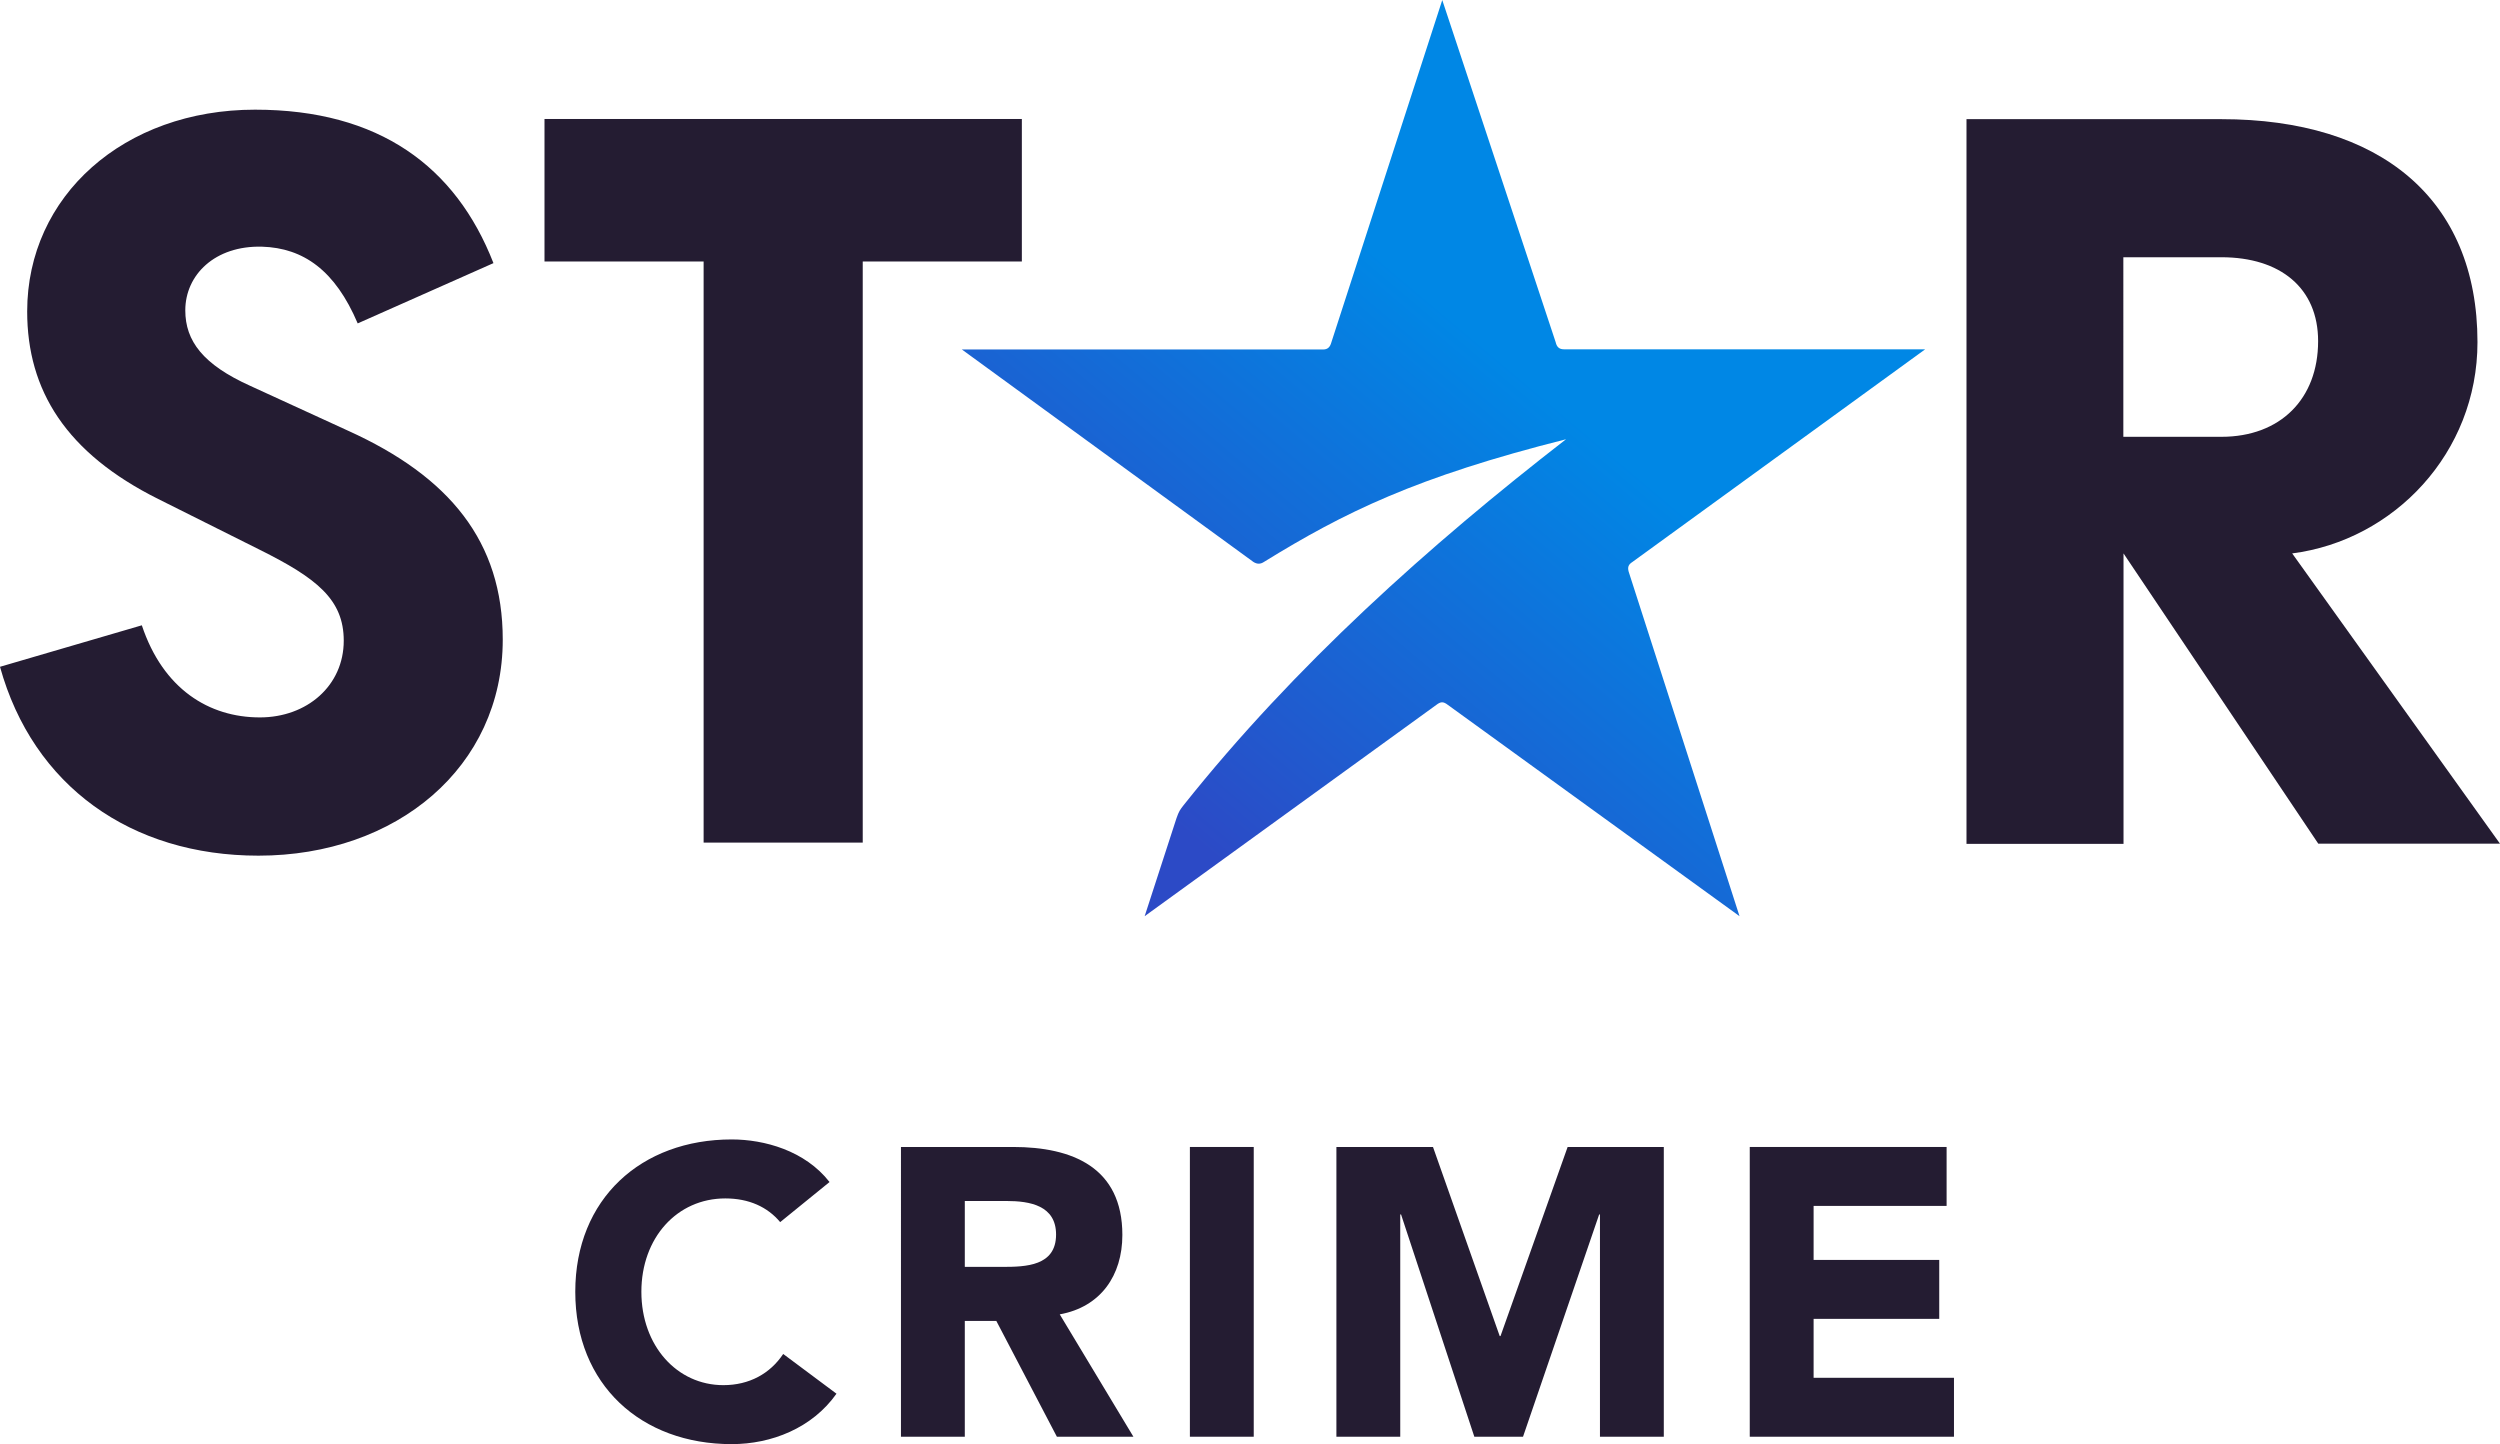
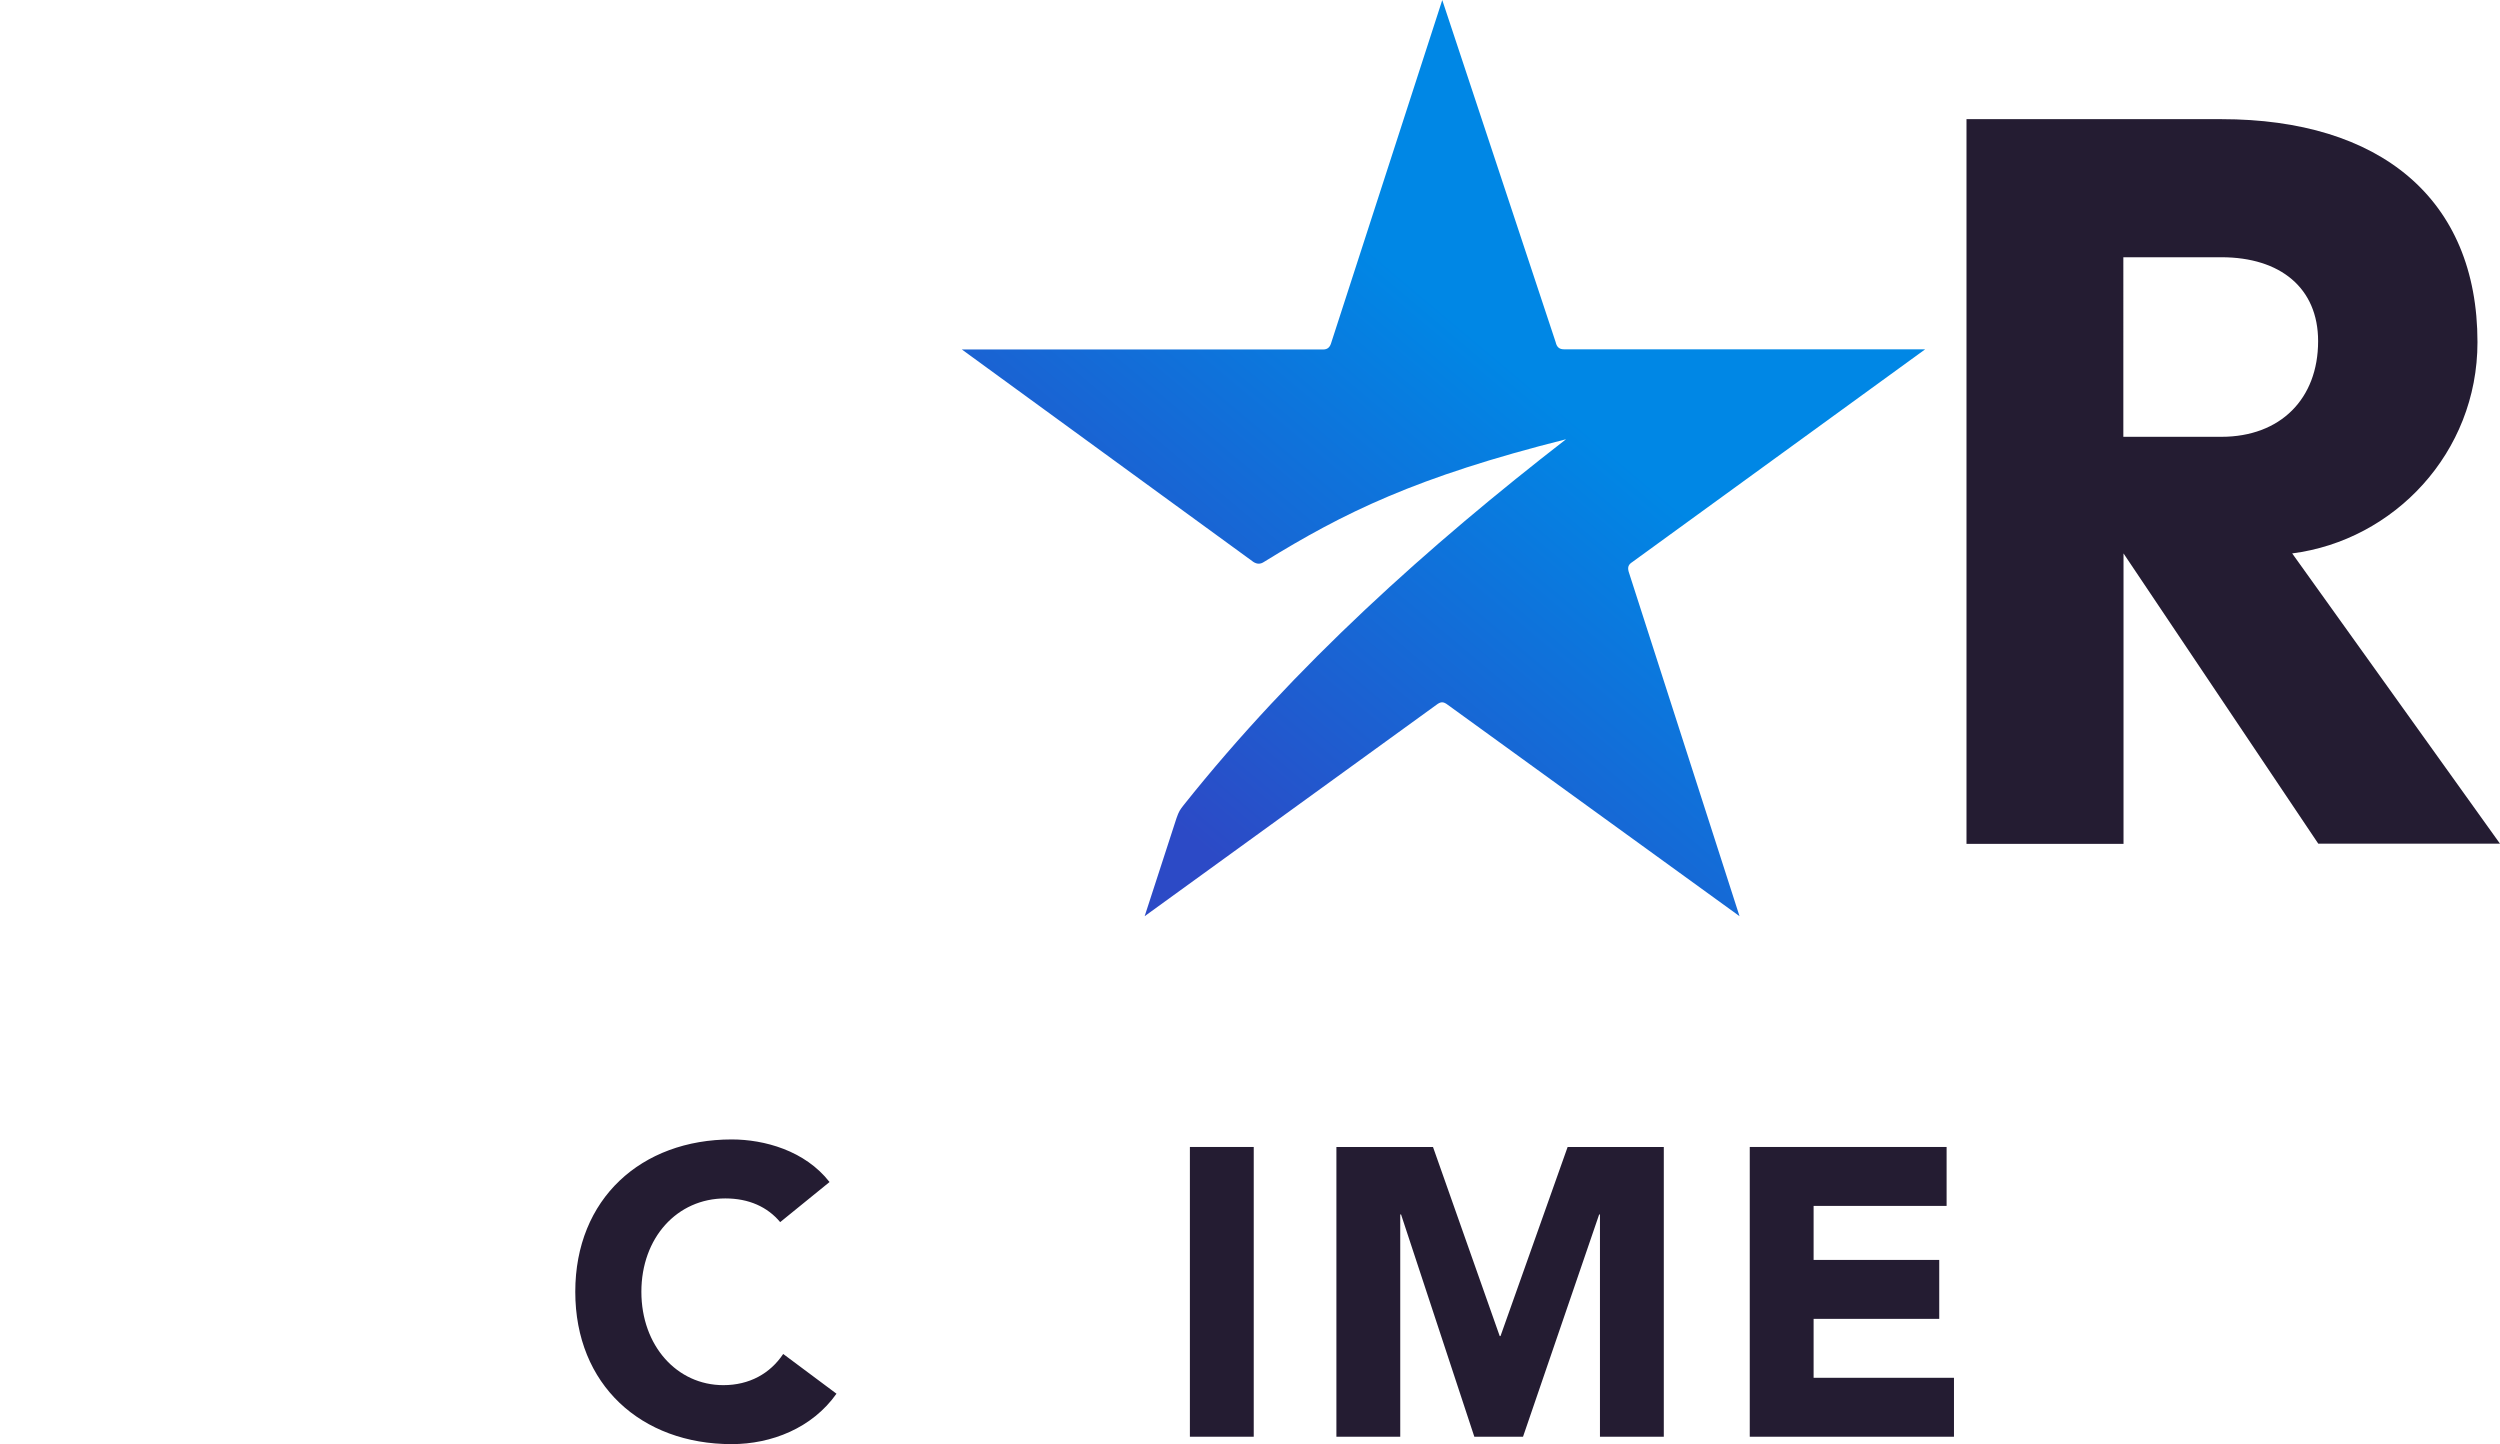
<svg xmlns="http://www.w3.org/2000/svg" xmlns:ns1="http://www.inkscape.org/namespaces/inkscape" xmlns:ns2="http://sodipodi.sourceforge.net/DTD/sodipodi-0.dtd" xmlns:xlink="http://www.w3.org/1999/xlink" width="264.583mm" height="152.836mm" viewBox="0 0 264.583 152.836" version="1.1" id="svg8" ns1:version="1.0 (4035a4fb49, 2020-05-01)" ns2:docname="Star_Crime_2023.svg">
  <defs id="defs2">
    <linearGradient gradientTransform="scale(0.715)" y2="102.691" x2="965.936" y1="503.373" x1="629.724" gradientUnits="userSpaceOnUse" id="SVGID_1_">
      <stop id="stop4" style="stop-color:#0AD48B" offset="9.617070e-02" />
      <stop id="stop6" style="stop-color:#4BE2A5" offset="0.708" />
      <stop id="stop8" style="stop-color:#97E8C4" offset="0.986" />
    </linearGradient>
    <linearGradient id="Fill-1_1_" gradientUnits="userSpaceOnUse" x1="613.49" y1="500.291" x2="996.289" y2="117.492">
      <stop offset="0.33" style="stop-color:#FF1C6B" id="stop4-9" />
      <stop offset="0.676" style="stop-color:#FF9702" id="stop6-0" />
    </linearGradient>
    <linearGradient id="Безымянный_градиент_17" x1="632.115" y1="30.698" x2="969.629" y2="432.931" gradientTransform="matrix(1,0,0,-1,0,536)" gradientUnits="userSpaceOnUse">
      <stop offset="0.28" stop-color="#f54a43" id="stop2745" />
      <stop offset="0.78" stop-color="#f58500" id="stop2747" />
    </linearGradient>
    <style id="style902">.cls-1{fill:url(#Безымянный_градиент);}.cls-2{fill:#fff;}</style>
    <linearGradient gradientUnits="userSpaceOnUse" gradientTransform="translate(0,-305.89)" y2="408.958" x2="969.629" y1="811.192" x1="632.115" id="Безымянный_градиент">
      <stop id="stop904" stop-color="maroon" offset="0.28" />
      <stop id="stop906" stop-color="#c30000" offset="0.78" />
    </linearGradient>
    <linearGradient xlink:href="#SVGID_1_-4" gradientTransform="matrix(1.265,0,0,-1.265,-105.402,191.081)" y2="86.793" x2="646.261" y1="-126.362" x1="432.909" gradientUnits="userSpaceOnUse" id="path3144_1_">
      <stop id="stop8-9" style="stop-color:#b2b2b9;stop-opacity:1" offset="0.28" />
      <stop id="stop10" style="stop-color:#e8e8ea;stop-opacity:1" offset="0.78" />
    </linearGradient>
    <linearGradient gradientTransform="matrix(0.713,0,0,-0.713,0,191.006)" y2="164.931" x2="969.63" y1="-237.302" x1="632.115" gradientUnits="userSpaceOnUse" id="SVGID_1_-4">
      <stop id="stop4-0" style="stop-color:#B2B2B9" offset="0.28" />
      <stop id="stop6-6" style="stop-color:#E8E8EA" offset="0.78" />
    </linearGradient>
    <linearGradient spreadMethod="pad" id="path3144_1_-1" gradientUnits="userSpaceOnUse" x1="432.909" y1="-126.362" x2="646.261" y2="86.793" gradientTransform="matrix(0.335,0,0,-0.335,110.452,84.278)">
      <stop offset="0.28" style="stop-color:#800000;stop-opacity:1" id="stop8-9-4" />
      <stop offset="0.78" style="stop-color:#c30000;stop-opacity:1" id="stop10-3" />
    </linearGradient>
    <linearGradient y2="102.691" x2="965.936" y1="503.373" x1="629.724" gradientTransform="matrix(0.135,0,0,0.135,138.339,33.703)" gradientUnits="userSpaceOnUse" id="linearGradient875" xlink:href="#SVGID_1_-43" ns1:collect="always" />
    <linearGradient id="SVGID_1_-43" gradientUnits="userSpaceOnUse" x1="629.724" y1="503.373" x2="965.936" y2="102.691" gradientTransform="scale(0.715)">
      <stop offset="0.148" style="stop-color:#2C4AC6" id="stop4-03" />
      <stop offset="0.999" style="stop-color:#0087E5" id="stop6-00" />
    </linearGradient>
  </defs>
  <ns2:namedview id="base" pagecolor="#ffffff" bordercolor="#666666" borderopacity="1.0" ns1:pageopacity="0.0" ns1:pageshadow="2" ns1:zoom="1.3279999" ns1:cx="500.00002" ns1:cy="249.32929" ns1:document-units="mm" ns1:current-layer="layer1" ns1:document-rotation="0" showgrid="false" ns1:window-width="1513" ns1:window-height="1000" ns1:window-x="172" ns1:window-y="390" ns1:window-maximized="0" />
  <g ns1:label="Слой 1" ns1:groupmode="layer" id="layer1" transform="translate(-138.339,-33.697)">
    <path style="fill:url(#linearGradient875);stroke-width:0.189" class="st0" d="m 342.086,70.665 h -38.236 c -0.492,0 -0.757,-0.246 -0.871,-0.757 l -12.001,-36.205 -11.736,36.224 c -0.133,0.492 -0.379,0.757 -0.871,0.757 h -38.236 l 30.854,22.484 c 0.379,0.246 0.757,0.246 1.117,0 8.499,-5.242 16.108,-8.99 31.97,-12.983 -14.499,11.242 -28.734,23.979 -40.469,38.722 -0.379,0.492 -0.492,0.625 -0.757,1.382 l -3.369,10.371 30.854,-22.351 c 0.492,-0.379 0.757,-0.379 1.249,0 l 30.854,22.351 -11.736,-36.47 c -0.133,-0.492 0,-0.757 0.379,-1.003 z" id="path9" />
    <path ns1:spray-origin="#path13" class="st1" d="m 363.059,60.922 h 10.373 c 6.246,0 10.24,3.256 10.24,8.877 0,6.114 -3.994,10.127 -10.24,10.127 H 363.059 Z M 380.928,92.267 c 10.751,-1.382 19.61,-10.619 19.61,-22.355 0,-15.237 -10.373,-23.604 -27.106,-23.604 h -26.973 v 76.698 h 16.619 V 92.267 l 20.613,30.721 h 19.231 z" id="path859" style="fill:#241c32;fill-opacity:1;stroke-width:0.189" />
-     <polygon ns1:spray-origin="#polygon15" class="st1" points="304.9,146.5 394,146.5 394,471.9 483.1,471.9 483.1,146.5 572.2,146.5 572.2,66.7 304.9,66.7 " id="polygon855" transform="matrix(0.189,0,0,0.189,138.339,33.683)" style="fill:#241c32;fill-opacity:1" />
-     <path ns1:spray-origin="#path17" class="st1" d="m 164.82,74.531 c -4.997,-2.252 -6.871,-4.751 -6.871,-7.988 0,-3.748 3.123,-6.871 8.12,-6.739 4.372,0.133 7.742,2.499 10.127,8.12 l 14.367,-6.379 c -3.994,-10.24 -12.114,-16.241 -25.232,-16.241 -13.875,0 -24.115,9.124 -24.115,21.351 0,8.366 4.126,14.991 13.875,19.856 l 10.751,5.376 c 6,2.991 8.877,5.243 8.877,9.616 0,4.751 -3.88,8.12 -8.877,8.12 -5.376,0 -10.24,-2.991 -12.493,-9.748 l -15.01,4.391 c 3.502,12.625 13.875,19.989 27.352,19.989 14.613,0 25.856,-9.37 25.856,-22.866 0,-10.373 -5.622,-17.244 -16.373,-22.109 z" id="path857" style="fill:#241c32;fill-opacity:1;stroke-width:0.189" />
    <path class="st1" d="m 220.908,163.038 c -1.339,-1.603 -3.3,-2.508 -5.808,-2.508 -5.11,0 -8.882,4.167 -8.882,9.881 0,5.714 3.771,9.881 8.674,9.881 2.734,0 4.941,-1.207 6.336,-3.3 l 5.638,4.205 c -2.565,3.639 -6.883,5.337 -11.088,5.337 -9.579,0 -16.556,-6.279 -16.556,-16.123 0,-9.843 6.977,-16.123 16.556,-16.123 3.432,0 7.75,1.169 10.353,4.507 z" id="path17-1" style="fill:#241c32;stroke-width:0.189" />
-     <path style="isolation:isolate;fill:#241c32;fill-opacity:1;stroke:none;stroke-width:0.188;stroke-opacity:1" id="path2762" d="m 233.69,155.085 h 11.868 c 6.28,0 11.564,2.166 11.564,9.312 0,4.288 -2.296,7.623 -6.627,8.403 l 7.796,12.95 h -8.099 L 243.782,173.493 h -3.335 v 12.257 h -6.757 z m 6.757,12.691 h 3.985 c 2.469,0 5.674,-0.087 5.674,-3.422 0,-3.075 -2.772,-3.552 -5.241,-3.552 h -4.418 z" class="cls-2" />
    <path style="isolation:isolate;fill:#241c32;fill-opacity:1;stroke:none;stroke-width:0.188;stroke-opacity:1" id="path2764" d="m 264.269,155.085 h 6.757 v 30.665 h -6.757 z" class="cls-2" />
    <path style="isolation:isolate;fill:#241c32;fill-opacity:1;stroke:none;stroke-width:0.188;stroke-opacity:1" id="path2766" d="m 279.775,155.085 h 10.222 l 7.06,20.01 h 0.087 l 7.103,-20.01 h 10.178 v 30.665 h -6.757 v -23.519 h -0.086 l -8.056,23.519 h -5.154 l -7.753,-23.519 h -0.087 v 23.519 h -6.757 z" class="cls-2" />
    <path style="isolation:isolate;fill:#241c32;fill-opacity:1;stroke:none;stroke-width:0.188;stroke-opacity:1" id="path2768" d="m 323.521,155.085 h 20.833 v 6.237 h -14.076 v 5.717 h 13.297 v 6.237 h -13.297 v 6.237 h 14.856 v 6.237 h -21.613 z" class="cls-2" />
  </g>
  <style id="style2" type="text/css">
	.st0{fill:url(#SVGID_1_);}
	.st1{fill:#241C32;}
</style>
</svg>